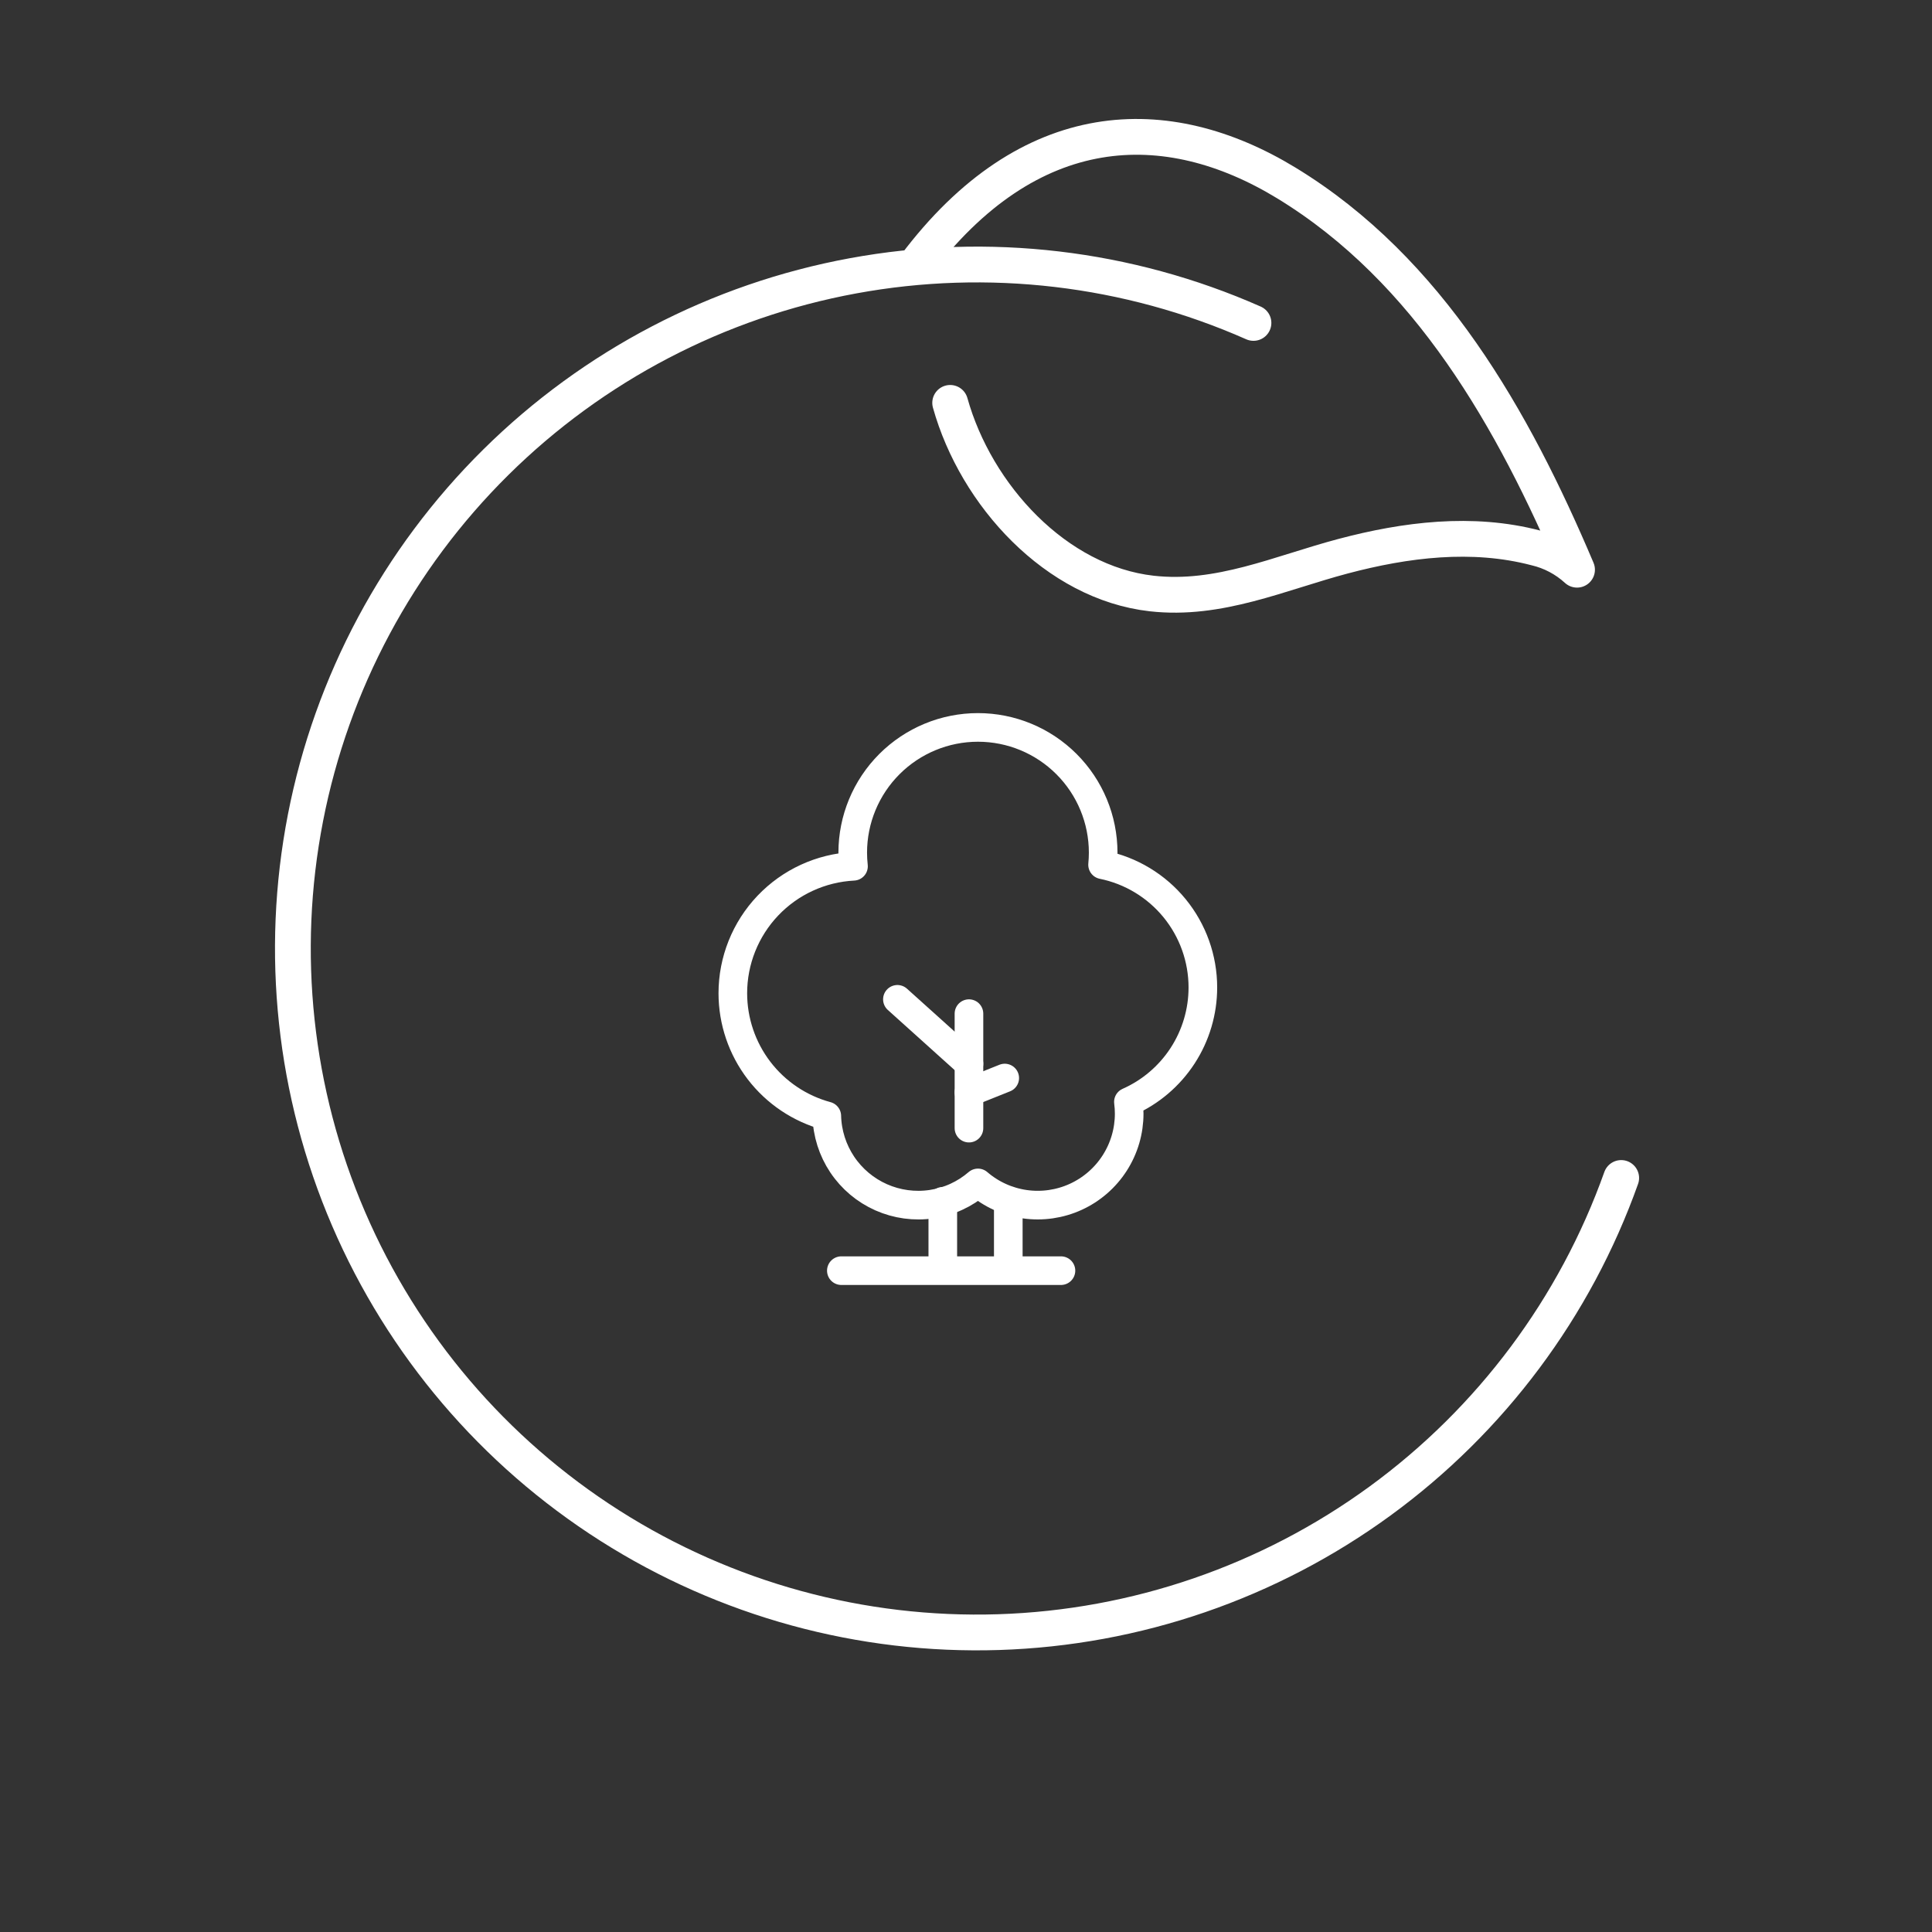
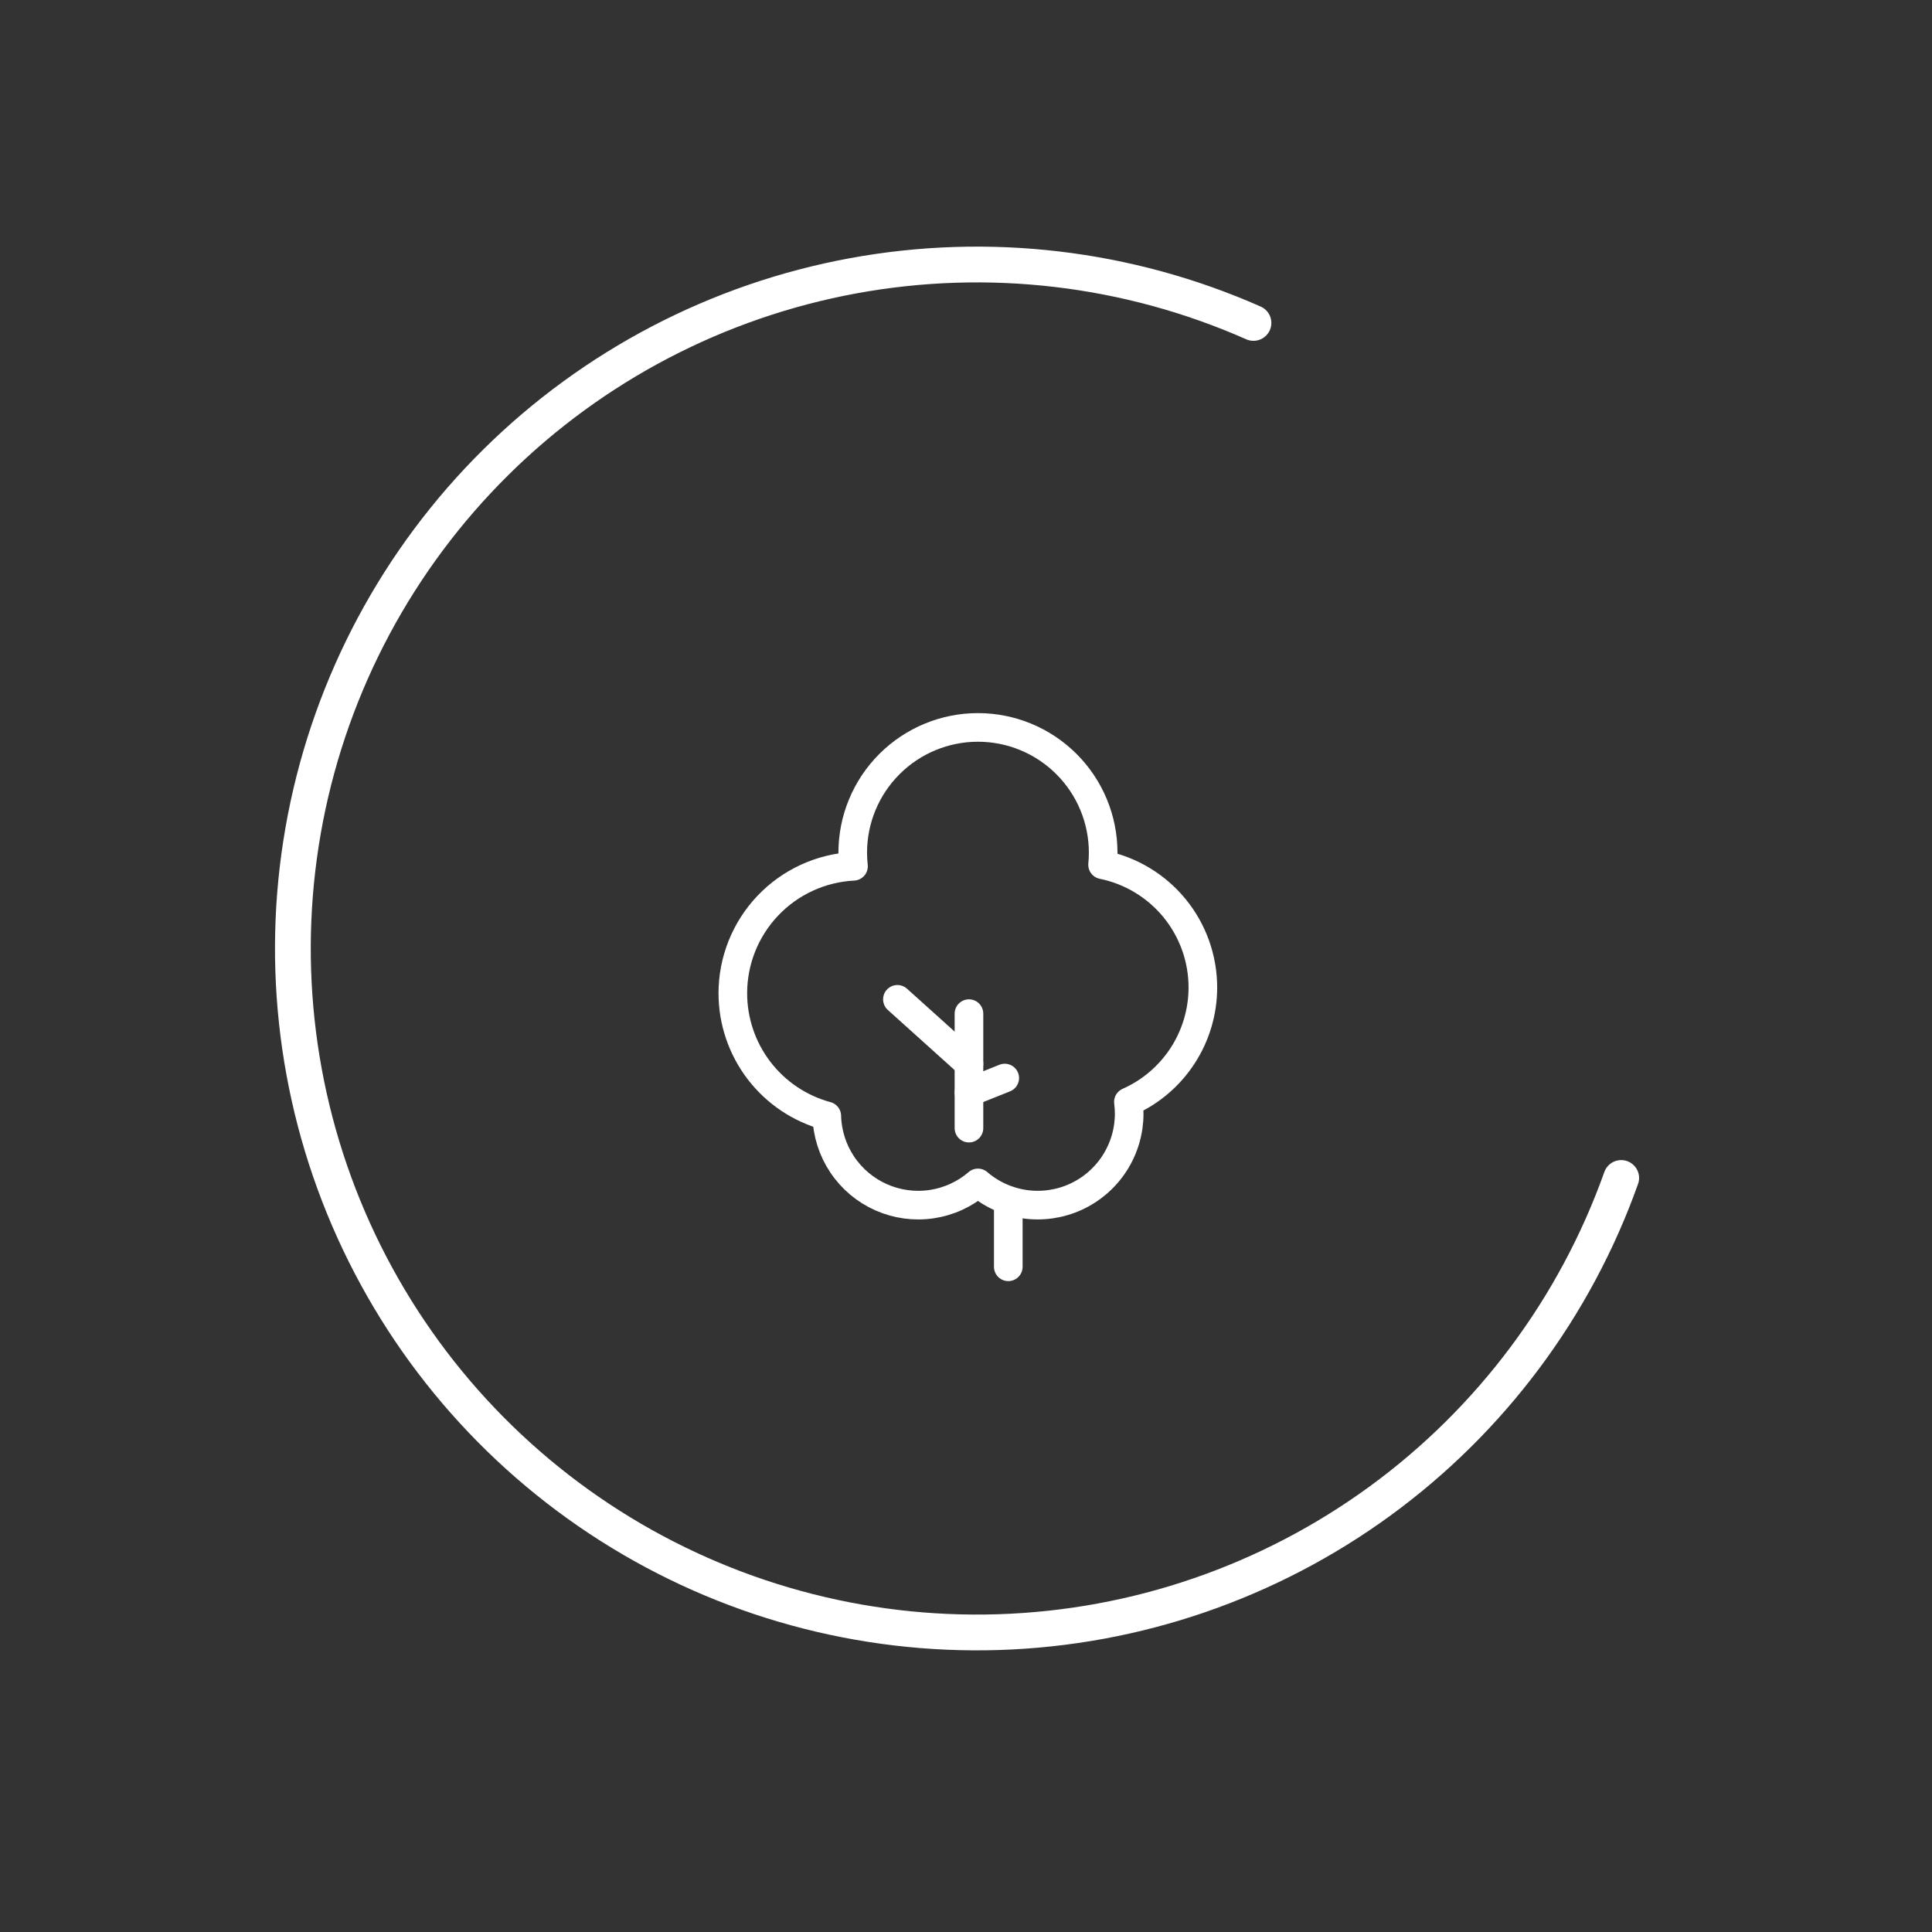
<svg xmlns="http://www.w3.org/2000/svg" width="270" height="270" viewBox="0 0 270 270" fill="none">
  <rect x="0" y="0" width="270" height="270" fill="#333333" stroke="none" />
  <g clip-path="url(#clip0_126_52)">
    <path d="M168.102 138.002C168.102 133.966 166.707 130.053 164.153 126.927C161.599 123.802 158.043 121.655 154.087 120.851C154.141 120.293 154.17 119.729 154.17 119.157C154.17 114.516 152.326 110.065 149.044 106.784C145.763 103.502 141.312 101.658 136.671 101.658C132.03 101.658 127.579 103.502 124.297 106.784C121.015 110.066 119.171 114.517 119.171 119.158C119.172 119.795 119.207 120.432 119.277 121.065C114.728 121.297 110.441 123.268 107.303 126.57C104.165 129.872 102.415 134.254 102.414 138.809C102.416 142.713 103.703 146.508 106.076 149.608C108.45 152.707 111.778 154.939 115.547 155.958C115.607 158.378 116.354 160.731 117.699 162.743C119.045 164.755 120.934 166.344 123.147 167.324C125.361 168.305 127.807 168.636 130.201 168.281C132.595 167.925 134.839 166.897 136.672 165.315C138.526 166.914 140.801 167.947 143.225 168.291C145.649 168.635 148.121 168.276 150.347 167.256C152.573 166.236 154.459 164.598 155.781 162.537C157.103 160.477 157.806 158.08 157.805 155.631C157.804 155.084 157.768 154.537 157.697 153.994C160.793 152.621 163.424 150.379 165.271 147.541C167.117 144.702 168.101 141.389 168.102 138.002Z" stroke="white" stroke-width="4" stroke-linecap="round" stroke-linejoin="round" />
    <path d="M135.414 157.658V141.658" stroke="white" stroke-width="4" stroke-linecap="round" stroke-linejoin="round" />
    <path d="M135.414 148.658L125.414 139.658" stroke="white" stroke-width="4" stroke-linecap="round" stroke-linejoin="round" />
    <path d="M135.414 152.658L140.414 150.658" stroke="white" stroke-width="4" stroke-linecap="round" stroke-linejoin="round" />
-     <path d="M131.758 167.884V177.037" stroke="white" stroke-width="4" stroke-linecap="round" stroke-linejoin="round" />
    <path d="M140.91 167.884V177.037" stroke="white" stroke-width="4" stroke-linecap="round" stroke-linejoin="round" />
-     <path d="M117.58 177.576H148.27" stroke="white" stroke-width="4" stroke-linecap="round" stroke-linejoin="round" />
-     <path d="M127.884 37.149C143.836 15.898 163.05 15.392 179.753 25.561C199.711 37.71 211.533 58.705 220.393 79.618C218.762 78.122 216.774 77.072 214.619 76.567C205.74 74.243 196.446 75.412 187.701 77.731C178.821 80.084 170.376 84.008 160.945 82.942C147.607 81.436 136.402 69.232 132.788 56.302" stroke="white" stroke-width="5" stroke-linecap="round" stroke-linejoin="round" />
    <path d="M226.565 164.624C220.12 182.718 208.374 198.451 192.858 209.772C177.341 221.093 158.774 227.477 139.577 228.091C120.379 228.706 101.442 223.523 85.233 213.217C69.024 202.912 56.296 187.963 48.708 170.318C41.119 152.673 39.022 133.151 42.69 114.298C46.359 95.444 55.622 78.132 69.272 64.62C82.923 51.107 100.327 42.021 119.218 38.544C138.108 35.068 157.607 37.363 175.174 45.13" stroke="white" stroke-width="5" stroke-linecap="round" stroke-linejoin="round" />
  </g>
  <defs>
    <clipPath id="clip0_126_52">
      <rect width="269.273" height="269.136" fill="white" />
    </clipPath>
  </defs>
</svg>